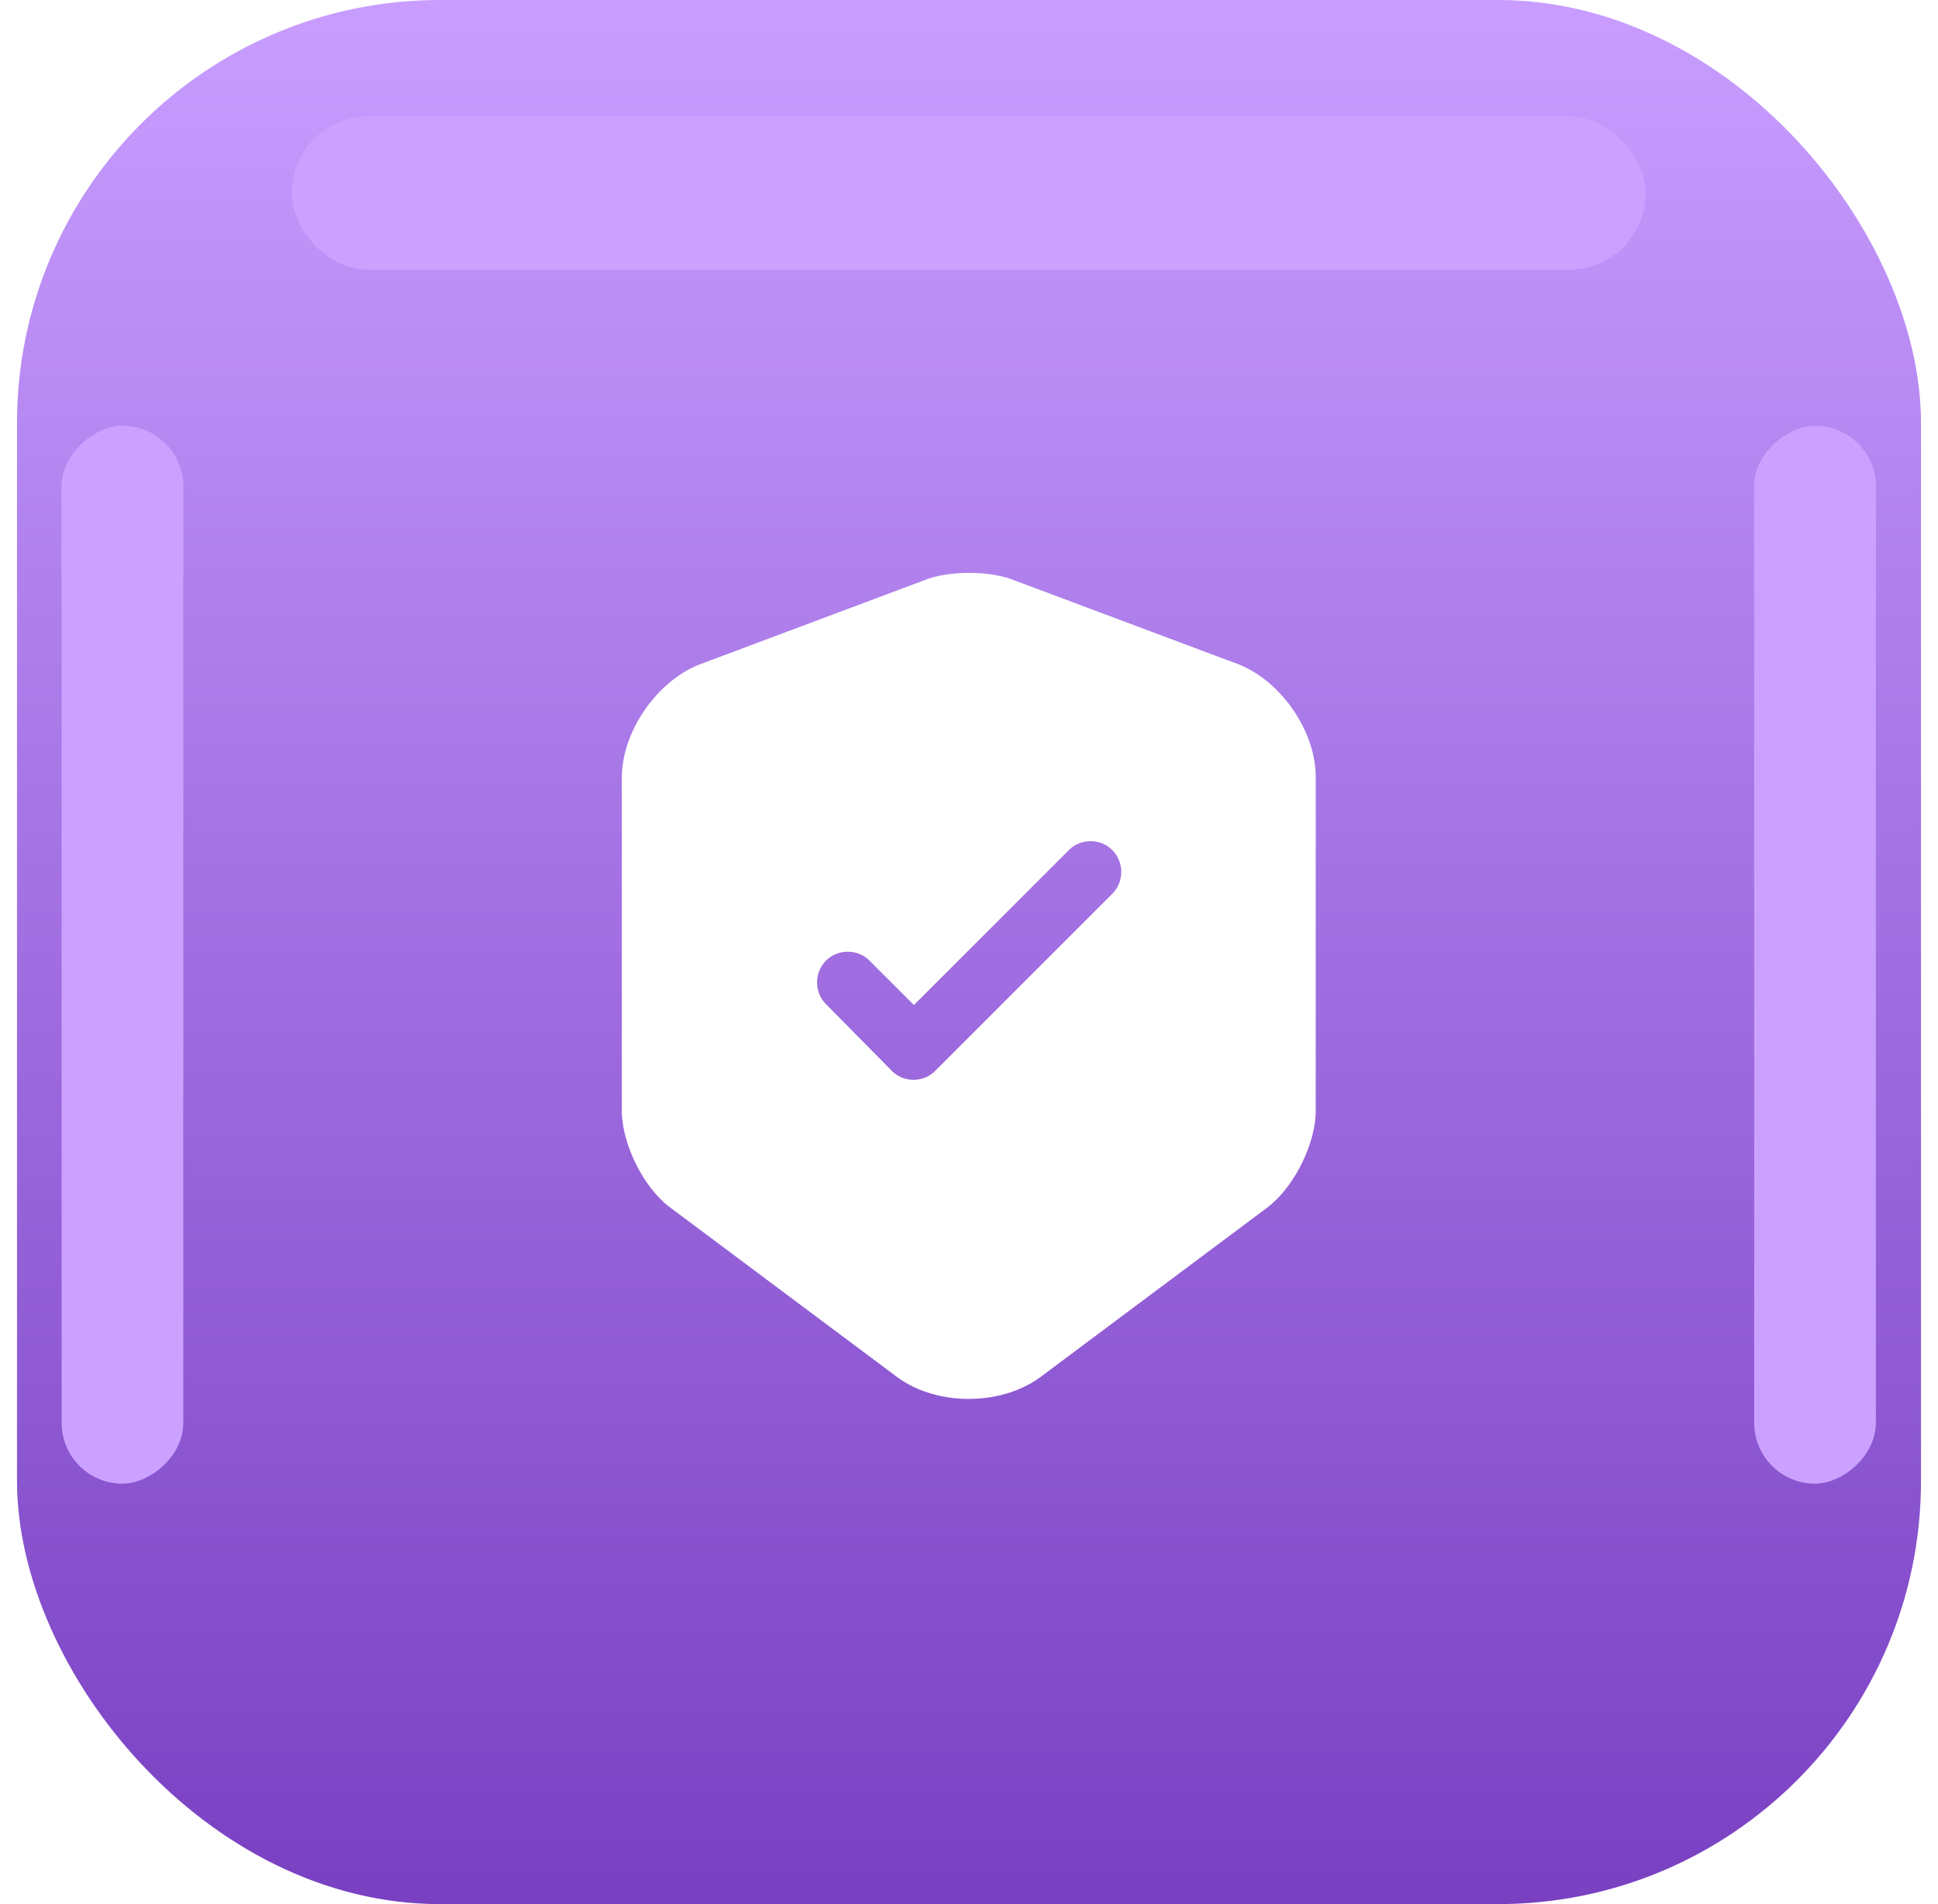
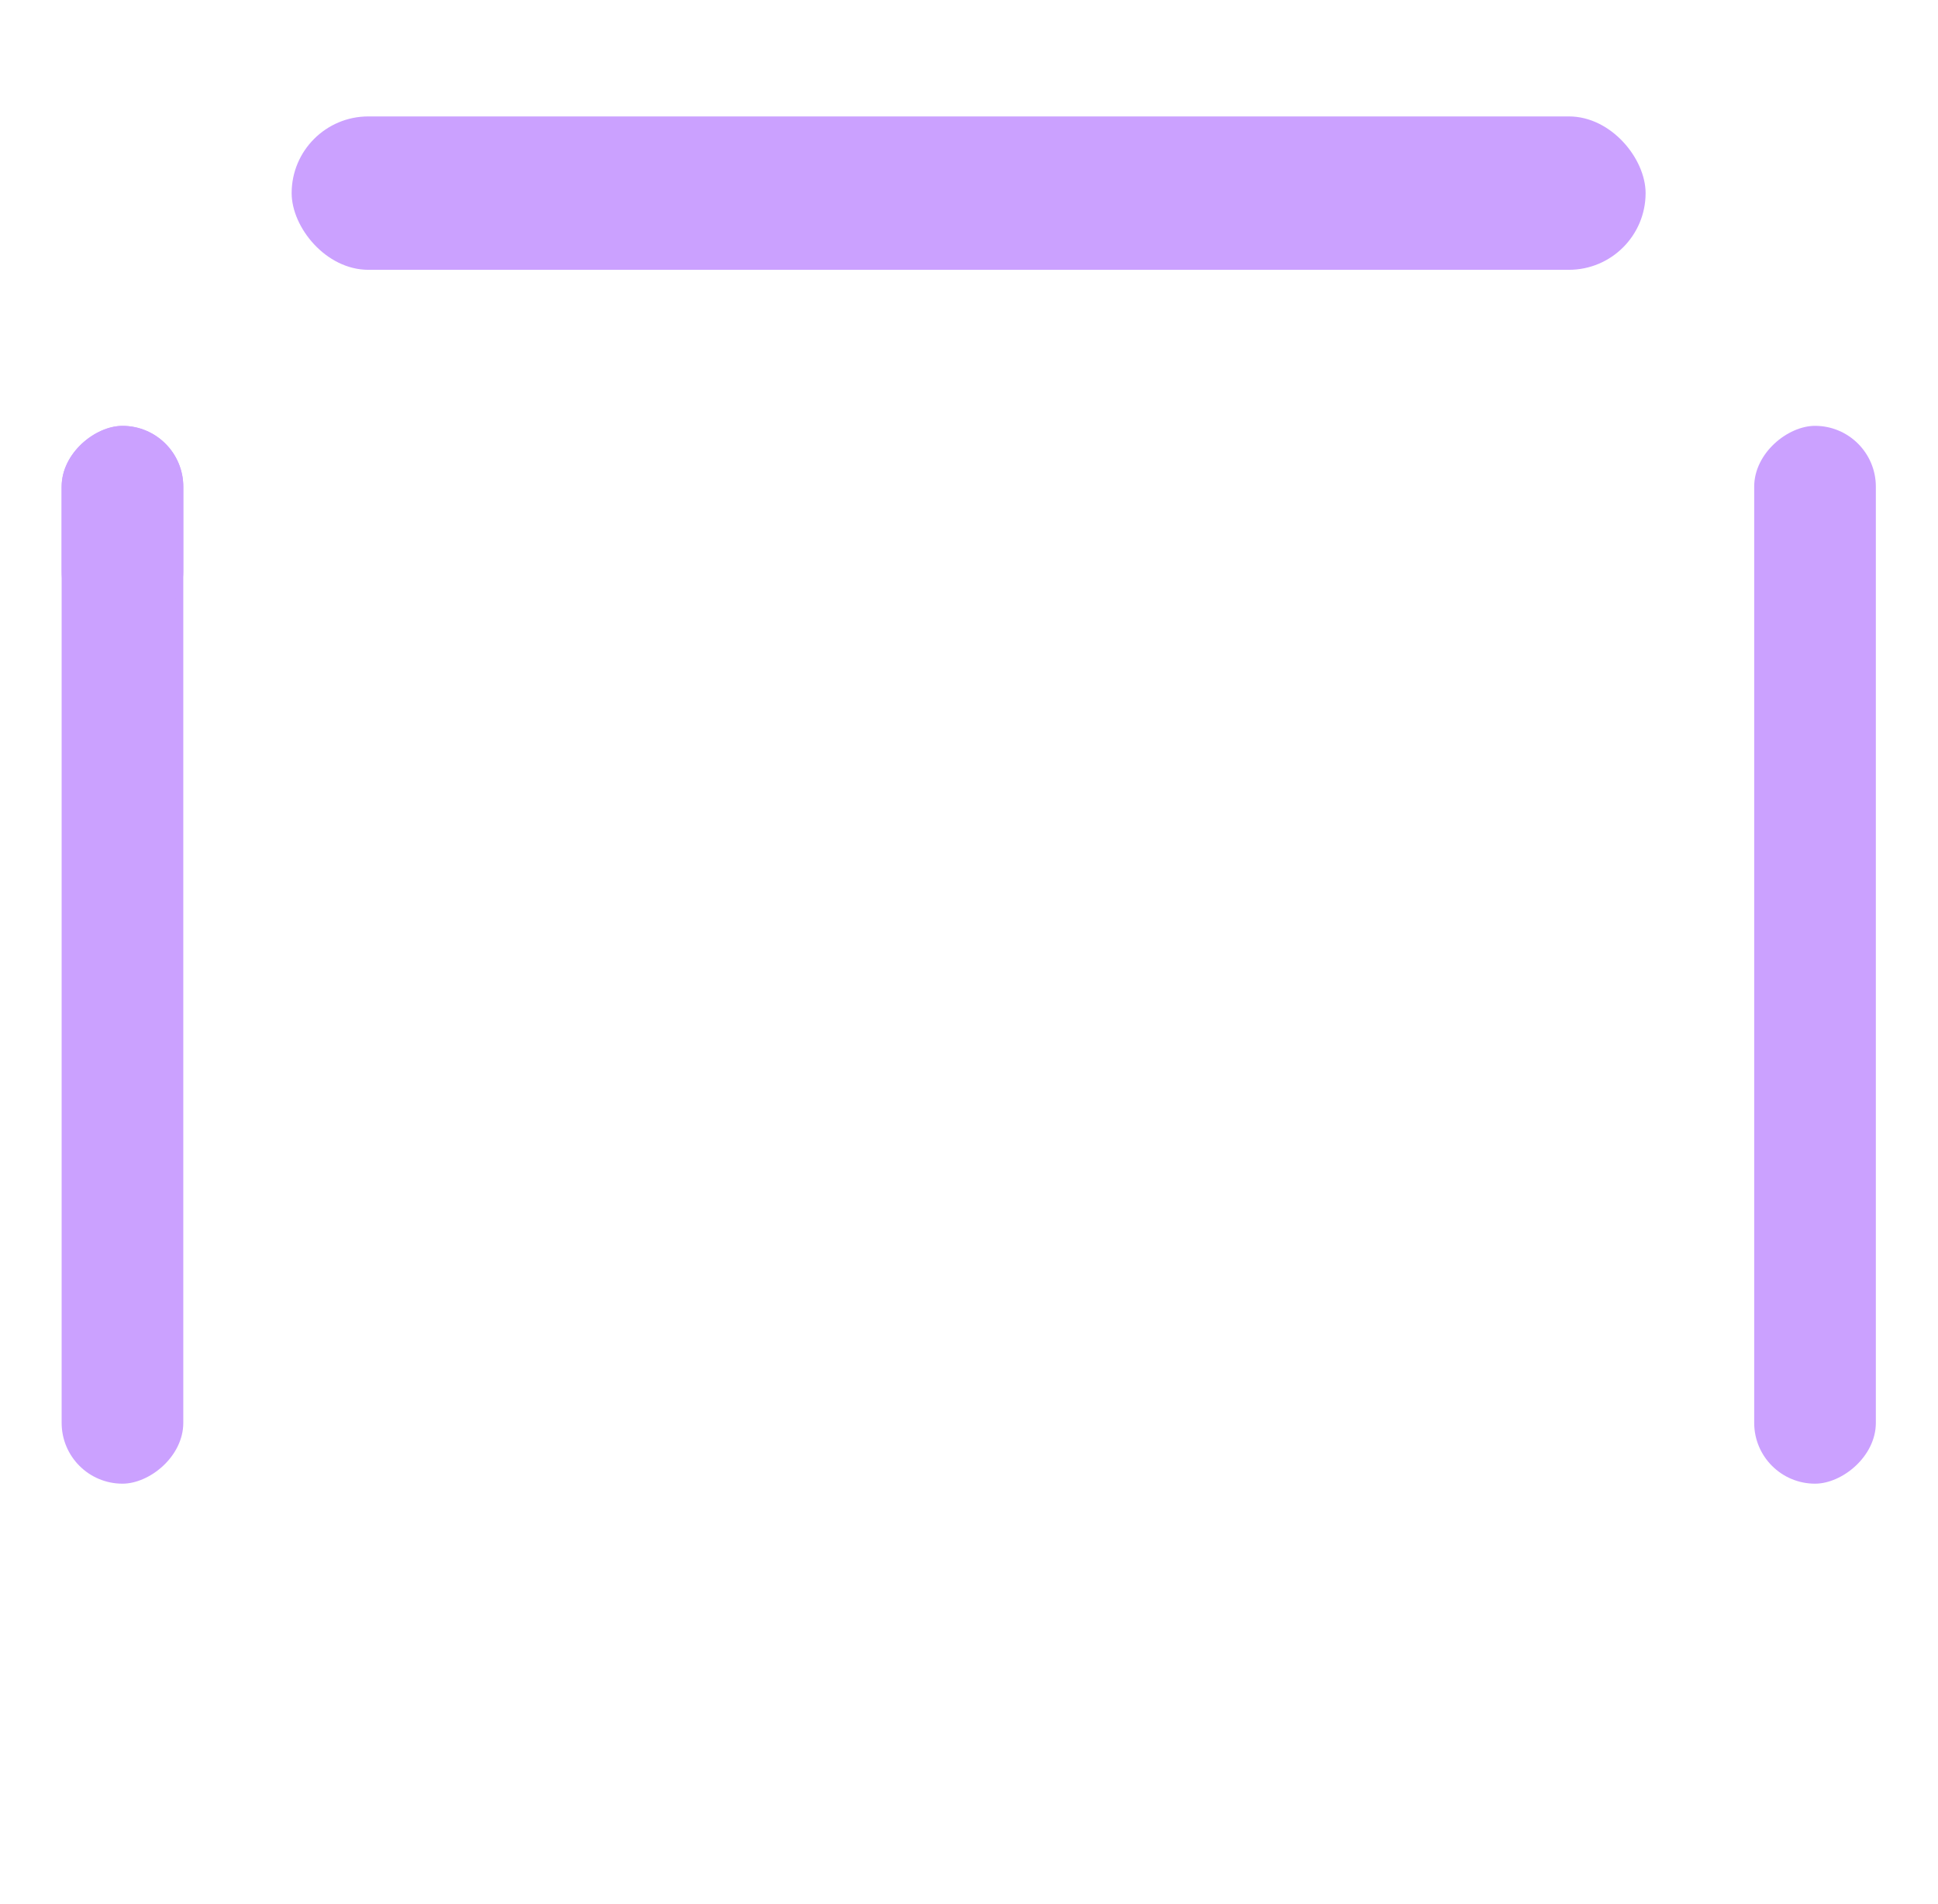
<svg xmlns="http://www.w3.org/2000/svg" width="57" height="56" fill="none">
-   <rect width="56" height="56" x=".5" fill="url(#a)" rx="12.443" />
  <mask id="b" width="57" height="56" x="0" y="0" maskUnits="userSpaceOnUse" style="mask-type:luminance">
    <rect width="56" height="56" x=".5" fill="#fff" rx="12.443" />
  </mask>
  <g mask="url(#b)">
    <g filter="url(#c)">
      <rect width="31.111" height="3.578" x="51.594" y="43.635" fill="#CBA1FF" rx="1.789" transform="rotate(-90 51.594 43.635)" />
    </g>
    <g filter="url(#d)">
-       <rect width="6.067" height="3.578" x="51.594" y="18.594" fill="#CBA1FF" rx="1.789" transform="rotate(-90 51.594 18.594)" />
-     </g>
+       </g>
    <g filter="url(#e)">
      <rect width="31.111" height="3.578" x="1.813" y="43.635" fill="#CBA1FF" rx="1.789" transform="rotate(-90 1.813 43.635)" />
    </g>
    <g filter="url(#f)">
      <rect width="6.067" height="3.578" x="1.813" y="18.594" fill="#CBA1FF" rx="1.789" transform="rotate(-90 1.813 18.594)" />
    </g>
    <g filter="url(#g)">
      <rect width="39.822" height="4.511" x="8.578" y="3.424" fill="#CBA1FF" rx="2.256" />
    </g>
  </g>
  <g filter="url(#h)">
-     <path fill="#fff" d="m36.402 18.478-6.646-2.489c-.689-.254-1.812-.254-2.501 0l-6.646 2.49c-1.28.483-2.32 1.981-2.32 3.346v9.788c0 .979.64 2.272 1.426 2.852l6.646 4.966c1.172.882 3.093.882 4.265 0l6.646-4.966c.785-.593 1.426-1.873 1.426-2.852v-9.788c.012-1.365-1.027-2.863-2.296-3.347Zm-3.697 6.767-5.196 5.196a.896.896 0 0 1-.64.266.896.896 0 0 1-.641-.266l-1.934-1.958a.912.912 0 0 1 0-1.28c.35-.35.93-.35 1.281 0l1.305 1.305 4.556-4.556c.35-.35.93-.35 1.28 0 .351.35.351.943-.011 1.293Z" />
-   </g>
+     </g>
  <defs>
    <filter id="c" width="12.458" height="39.991" x="47.154" y="8.084" color-interpolation-filters="sRGB" filterUnits="userSpaceOnUse">
      <feFlood flood-opacity="0" result="BackgroundImageFix" />
      <feBlend in="SourceGraphic" in2="BackgroundImageFix" result="shape" />
      <feGaussianBlur result="effect1_foregroundBlur_1049_29012" stdDeviation="2.22" />
    </filter>
    <filter id="d" width="12.458" height="14.946" x="47.154" y="8.087" color-interpolation-filters="sRGB" filterUnits="userSpaceOnUse">
      <feFlood flood-opacity="0" result="BackgroundImageFix" />
      <feBlend in="SourceGraphic" in2="BackgroundImageFix" result="shape" />
      <feGaussianBlur result="effect1_foregroundBlur_1049_29012" stdDeviation="2.22" />
    </filter>
    <filter id="e" width="12.458" height="39.991" x="-2.627" y="8.084" color-interpolation-filters="sRGB" filterUnits="userSpaceOnUse">
      <feFlood flood-opacity="0" result="BackgroundImageFix" />
      <feBlend in="SourceGraphic" in2="BackgroundImageFix" result="shape" />
      <feGaussianBlur result="effect1_foregroundBlur_1049_29012" stdDeviation="2.22" />
    </filter>
    <filter id="f" width="12.458" height="14.946" x="-2.627" y="8.087" color-interpolation-filters="sRGB" filterUnits="userSpaceOnUse">
      <feFlood flood-opacity="0" result="BackgroundImageFix" />
      <feBlend in="SourceGraphic" in2="BackgroundImageFix" result="shape" />
      <feGaussianBlur result="effect1_foregroundBlur_1049_29012" stdDeviation="2.22" />
    </filter>
    <filter id="g" width="48.7" height="13.391" x="4.138" y="-1.016" color-interpolation-filters="sRGB" filterUnits="userSpaceOnUse">
      <feFlood flood-opacity="0" result="BackgroundImageFix" />
      <feBlend in="SourceGraphic" in2="BackgroundImageFix" result="shape" />
      <feGaussianBlur result="effect1_foregroundBlur_1049_29012" stdDeviation="2.22" />
    </filter>
    <filter id="h" width="30.4" height="30.75" x="13.3" y="13.5" color-interpolation-filters="sRGB" filterUnits="userSpaceOnUse">
      <feFlood flood-opacity="0" result="BackgroundImageFix" />
      <feColorMatrix in="SourceAlpha" result="hardAlpha" values="0 0 0 0 0 0 0 0 0 0 0 0 0 0 0 0 0 0 127 0" />
      <feOffset dy="1.05" />
      <feGaussianBlur stdDeviation=".35" />
      <feComposite in2="hardAlpha" operator="out" />
      <feColorMatrix values="0 0 0 0 0 0 0 0 0 0 0 0 0 0 0 0 0 0 0.08 0" />
      <feBlend in2="BackgroundImageFix" result="effect1_dropShadow_1049_29012" />
      <feBlend in="SourceGraphic" in2="effect1_dropShadow_1049_29012" result="shape" />
    </filter>
    <linearGradient id="a" x1=".5" x2=".5" y1="0" y2="56" gradientUnits="userSpaceOnUse">
      <stop stop-color="#C89DFF" />
      <stop offset="1" stop-color="#7940C2" />
    </linearGradient>
  </defs>
</svg>